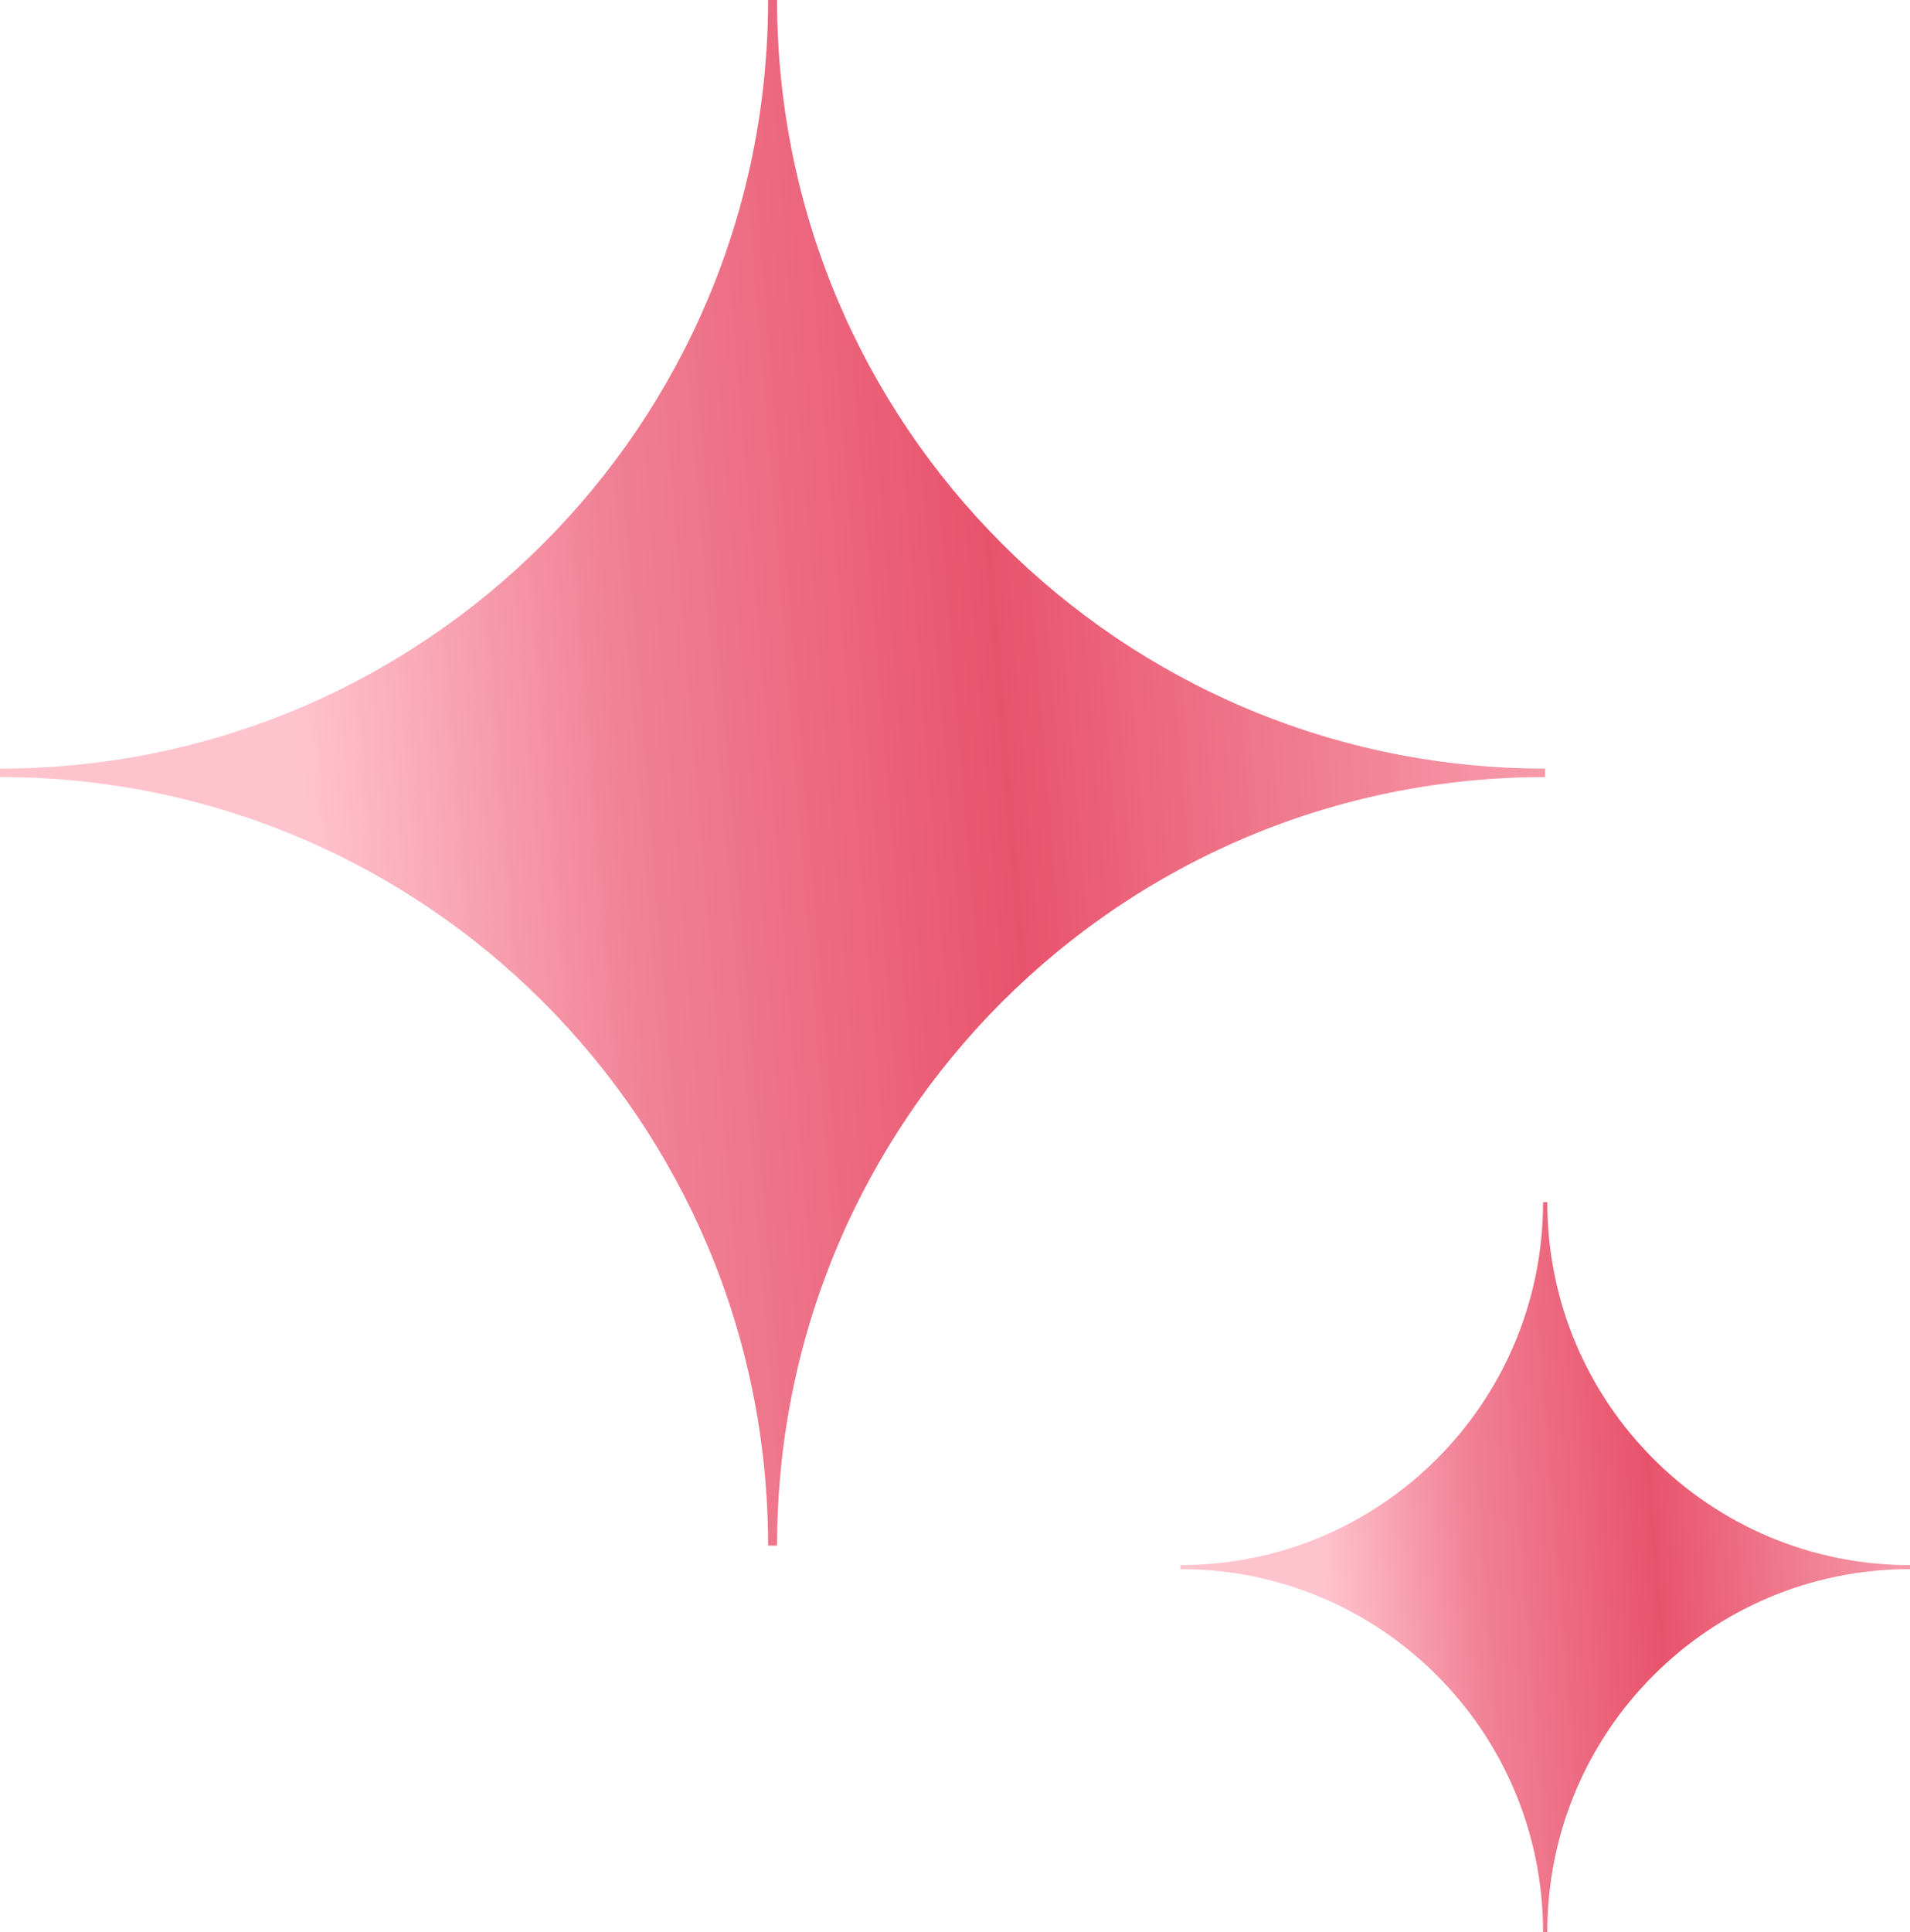
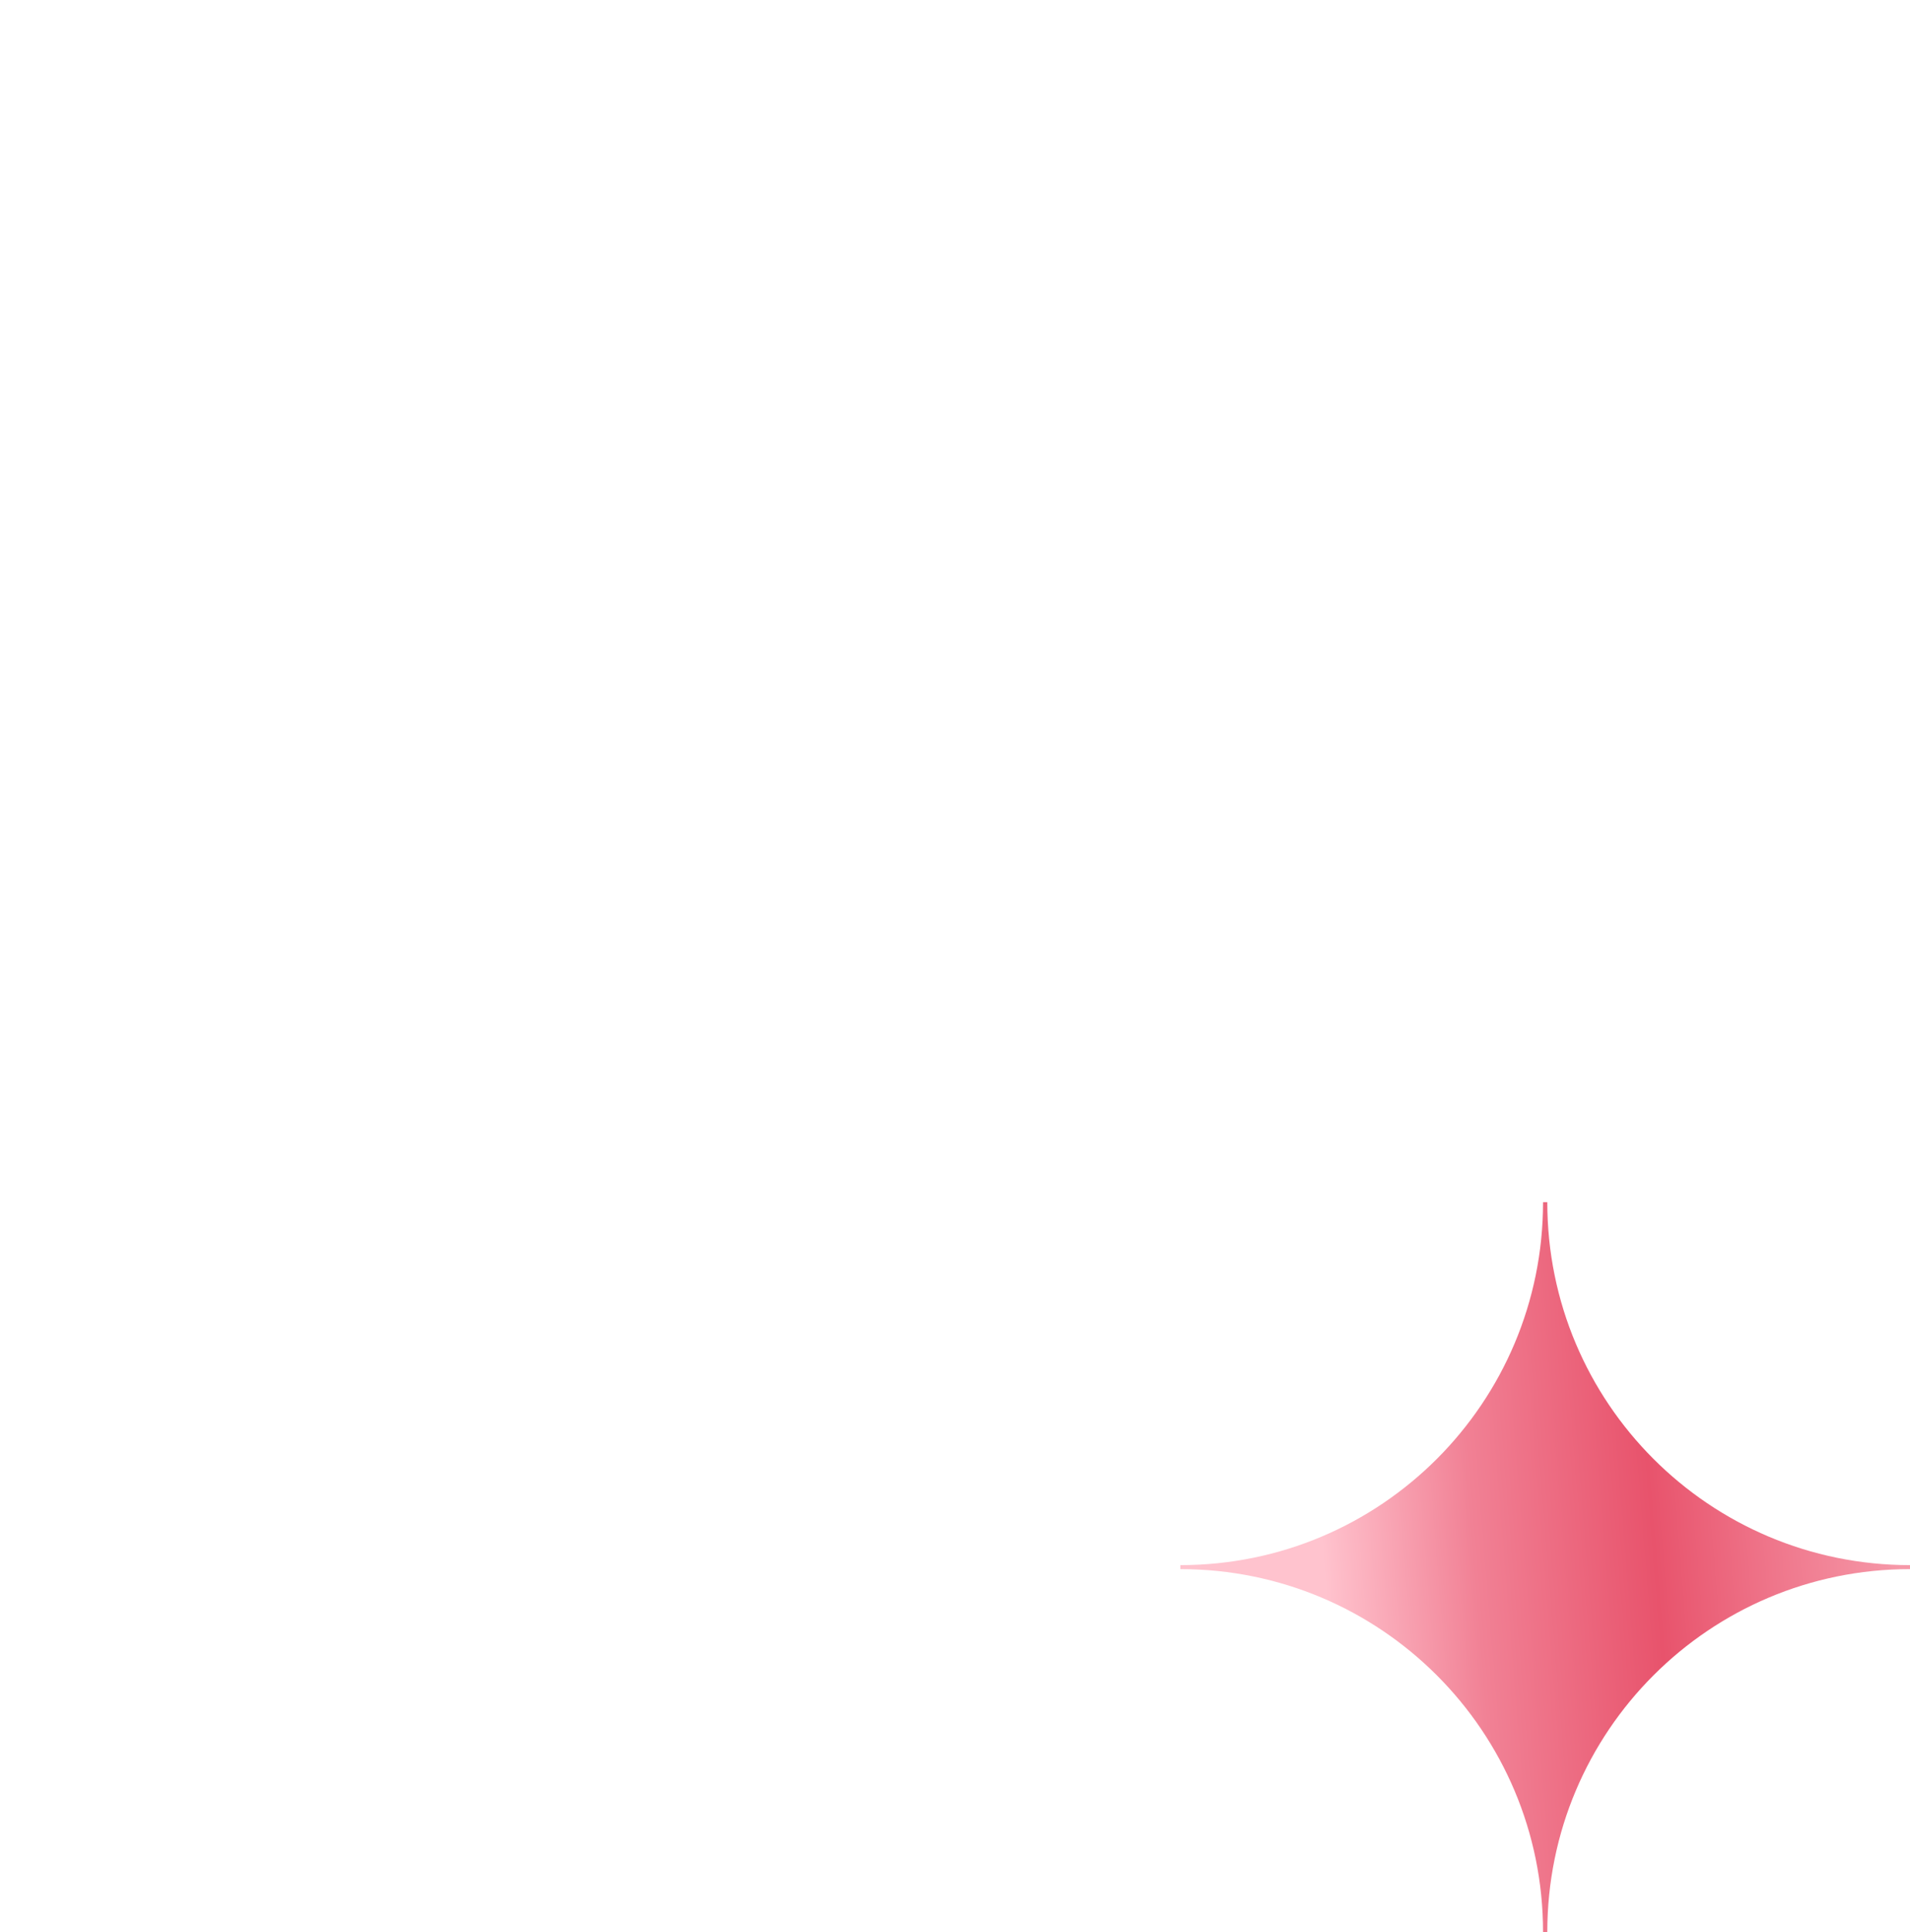
<svg xmlns="http://www.w3.org/2000/svg" width="89" height="90" viewBox="0 0 89 90" fill="none">
  <path d="M72.099 90C72.099 80.654 79.657 73.093 89 73.093V72.907C79.657 72.907 72.099 65.346 72.099 56H71.901C71.901 65.346 64.343 72.907 55 72.907V73.093C64.343 73.093 71.901 80.654 71.901 90H72.099Z" fill="url(#paint0_linear_14568_133276)" />
-   <path d="M36.21 72C36.21 52.208 52.215 36.197 72 36.197V35.803C52.215 35.803 36.21 19.792 36.21 0H35.79C35.79 19.792 19.785 35.803 0 35.803V36.197C19.785 36.197 35.79 52.208 35.79 72H36.21Z" fill="url(#paint1_linear_14568_133276)" />
  <defs>
    <linearGradient id="paint0_linear_14568_133276" x1="114.324" y1="111.924" x2="65.183" y2="115.937" gradientUnits="userSpaceOnUse">
      <stop offset="0.021" stop-color="#C23E55" />
      <stop offset="0.198" stop-color="#D96F82" />
      <stop offset="0.351" stop-color="#FD9EAF" />
      <stop offset="0.456" stop-color="#F699A9" />
      <stop offset="0.576" stop-color="#EF768B" />
      <stop offset="0.687" stop-color="#E8536C" />
      <stop offset="0.857" stop-color="#F18195" />
      <stop offset="1" stop-color="#FFC3CE" />
    </linearGradient>
    <linearGradient id="paint1_linear_14568_133276" x1="125.628" y1="118.428" x2="21.563" y2="126.925" gradientUnits="userSpaceOnUse">
      <stop offset="0.021" stop-color="#C23E55" />
      <stop offset="0.198" stop-color="#D96F82" />
      <stop offset="0.351" stop-color="#FD9EAF" />
      <stop offset="0.456" stop-color="#F699A9" />
      <stop offset="0.576" stop-color="#EF768B" />
      <stop offset="0.687" stop-color="#E8536C" />
      <stop offset="0.857" stop-color="#F18195" />
      <stop offset="1" stop-color="#FFC3CE" />
    </linearGradient>
  </defs>
</svg>